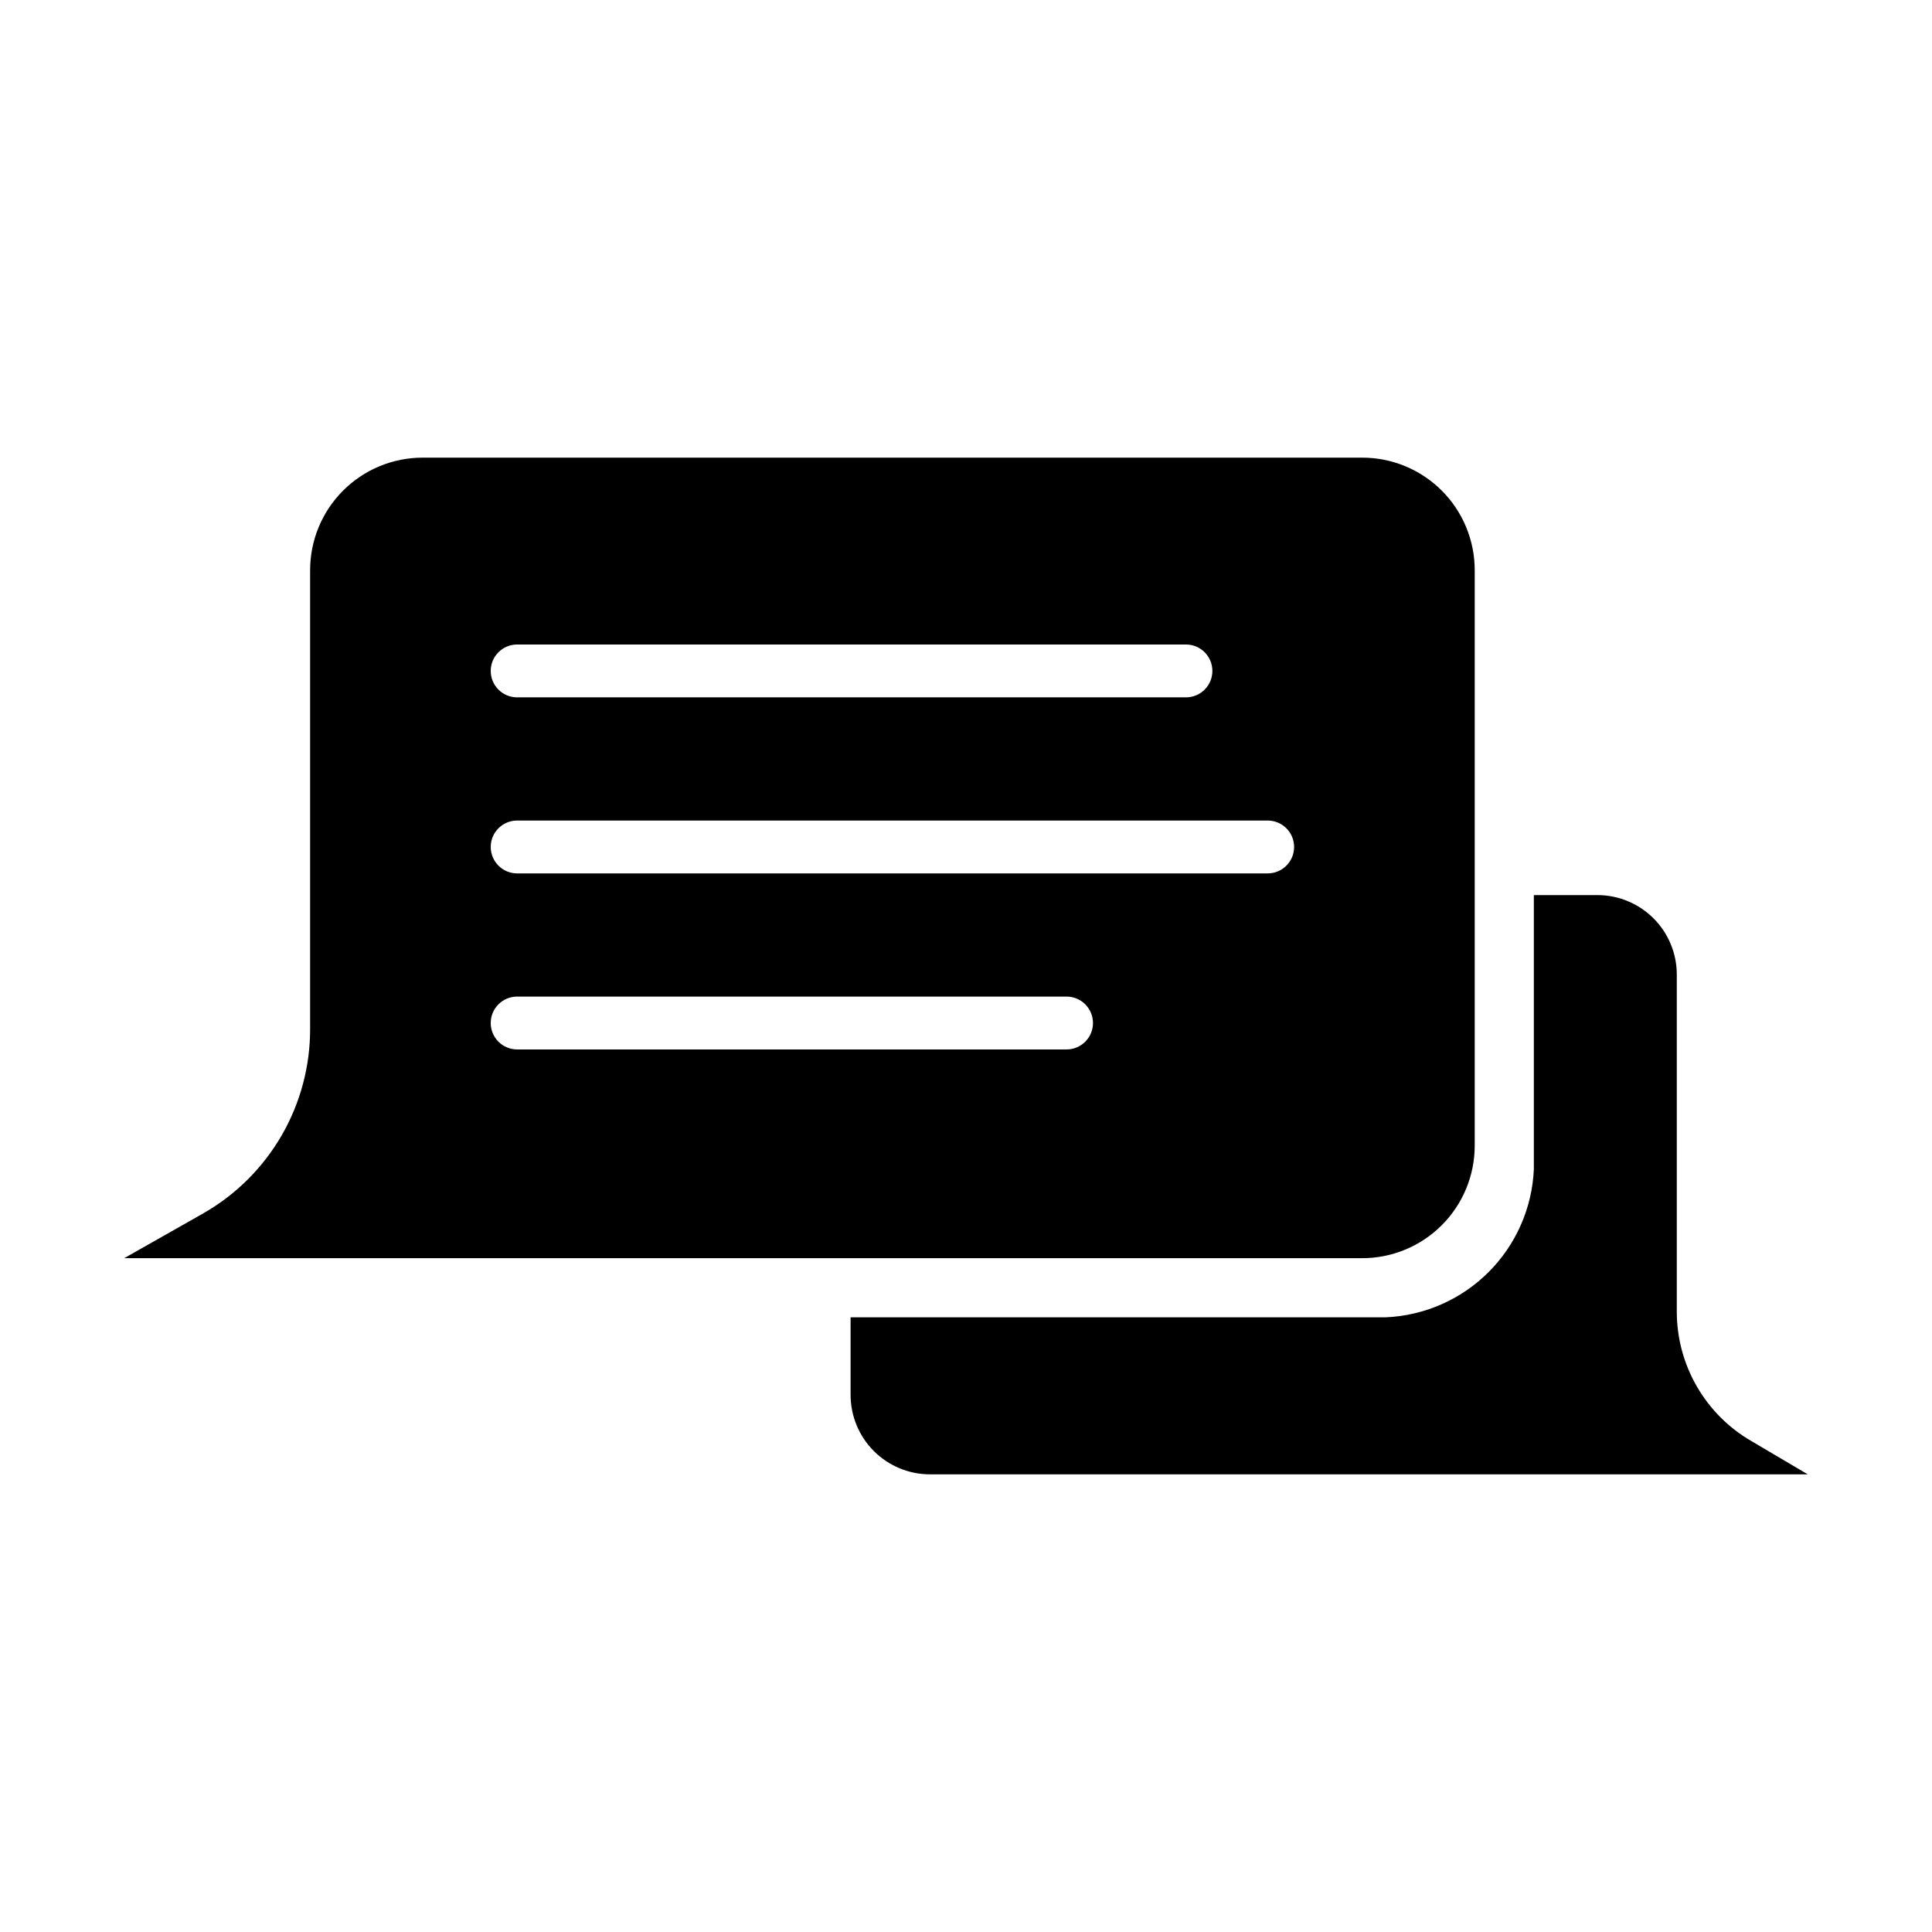
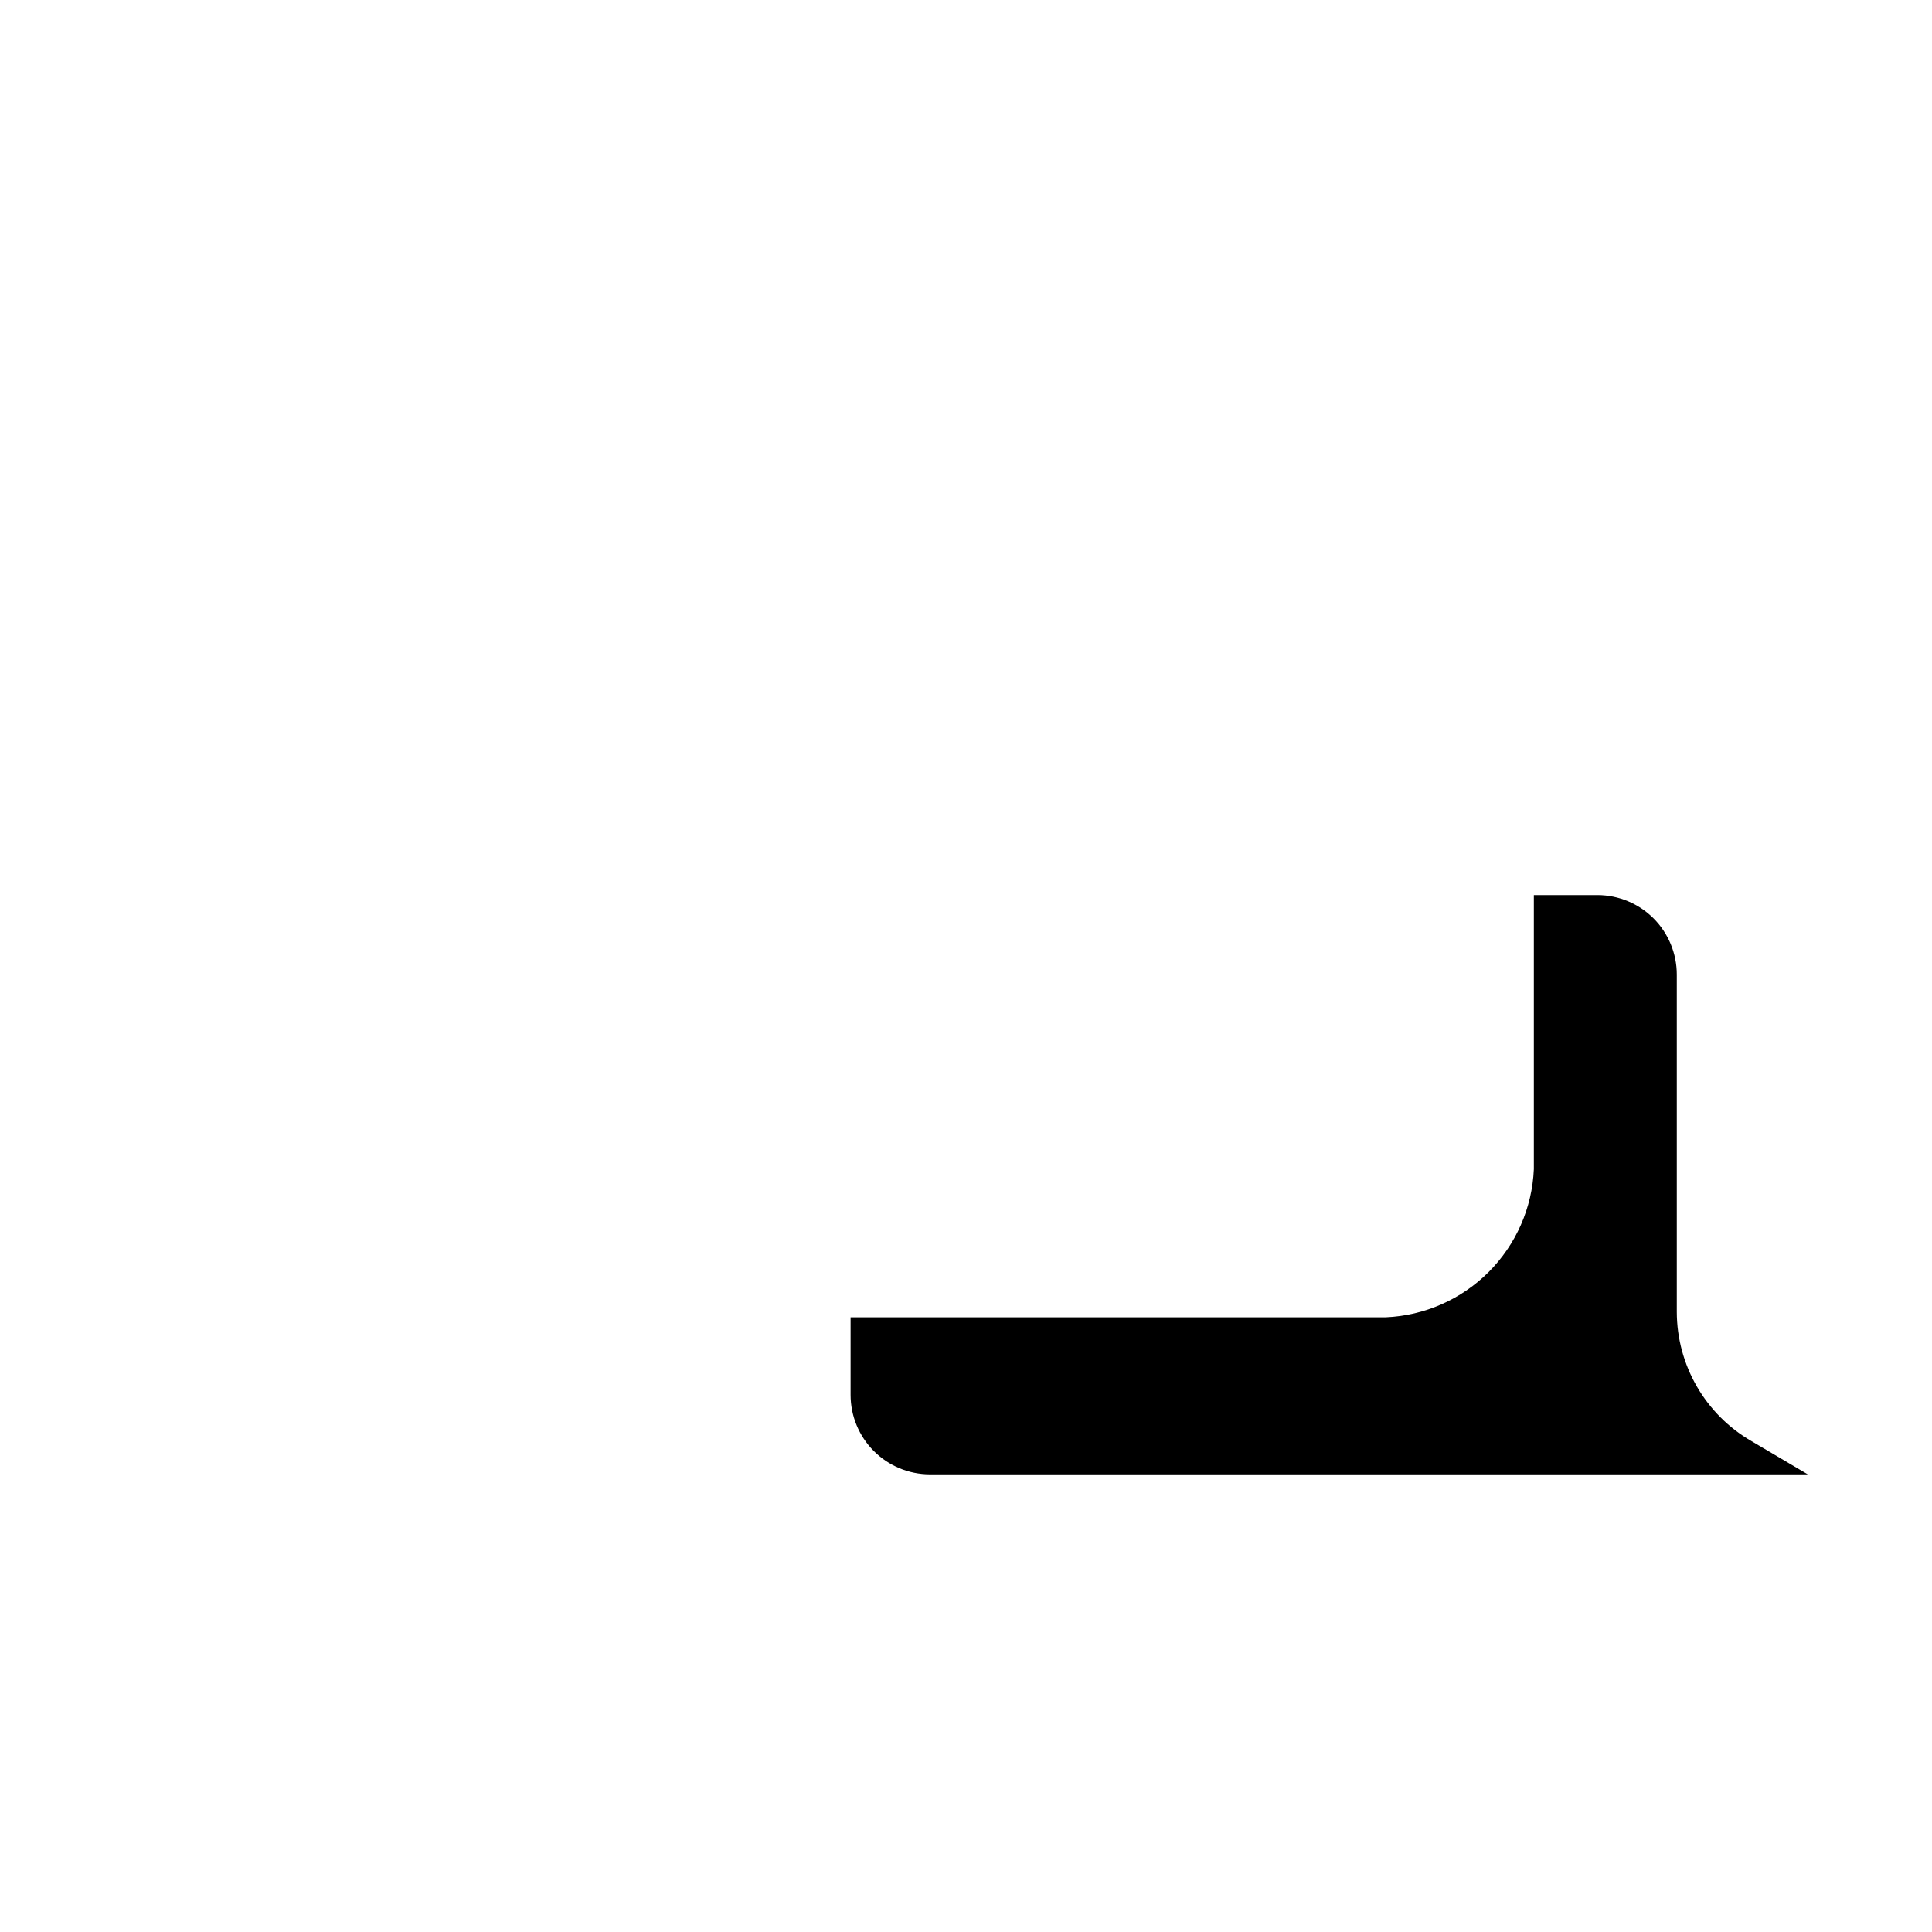
<svg xmlns="http://www.w3.org/2000/svg" fill="#000000" width="800px" height="800px" version="1.1" viewBox="144 144 512 512">
  <g>
    <path d="m608.22 525.95c-12.27-7.07-19.836-20.148-19.852-34.309v-89.375c0-5.578-2.211-10.926-6.148-14.875-3.938-3.945-9.281-6.172-14.859-6.184h-16.875v72.648c-0.445 10.266-4.723 19.992-11.988 27.258-7.269 7.266-16.992 11.547-27.262 11.988h-141.82v20.555c0 5.578 2.211 10.926 6.148 14.875 3.941 3.949 9.281 6.172 14.859 6.188h232.66z" />
-     <path d="m504.94 477.43c7.93 0.016 15.535-3.129 21.141-8.734s8.75-13.215 8.734-21.141v-152.4c0.016-7.93-3.129-15.535-8.734-21.141s-13.211-8.75-21.141-8.734h-248.88c-7.926-0.016-15.531 3.129-21.141 8.734-5.606 5.606-8.746 13.211-8.734 21.141v121.37c0.043 9.926-2.543 19.691-7.5 28.293-4.957 8.602-12.102 15.734-20.711 20.676l-21.062 11.941zm-223.89-162.63h177.24c3.867 0 7.004 3.137 7.004 7.004 0 3.867-3.137 7-7.004 7h-177.24c-3.871 0-7.004-3.133-7.004-7 0-3.867 3.133-7.004 7.004-7.004zm-7.004 53.656c0-3.867 3.133-7.004 7.004-7.004h198.9c1.855 0 3.637 0.738 4.953 2.051 1.312 1.312 2.051 3.094 2.051 4.953 0 3.867-3.137 7.004-7.004 7.004h-198.9c-1.859 0-3.641-0.738-4.953-2.055-1.312-1.312-2.051-3.094-2.051-4.949zm0 46.652c0-3.867 3.133-7.004 7.004-7.004h145.6-0.004c1.859 0 3.641 0.738 4.953 2.051s2.051 3.094 2.051 4.953c0 3.867-3.133 7.004-7.004 7.004h-145.6c-1.859 0-3.641-0.738-4.953-2.051-1.312-1.316-2.051-3.098-2.051-4.953z" />
  </g>
</svg>